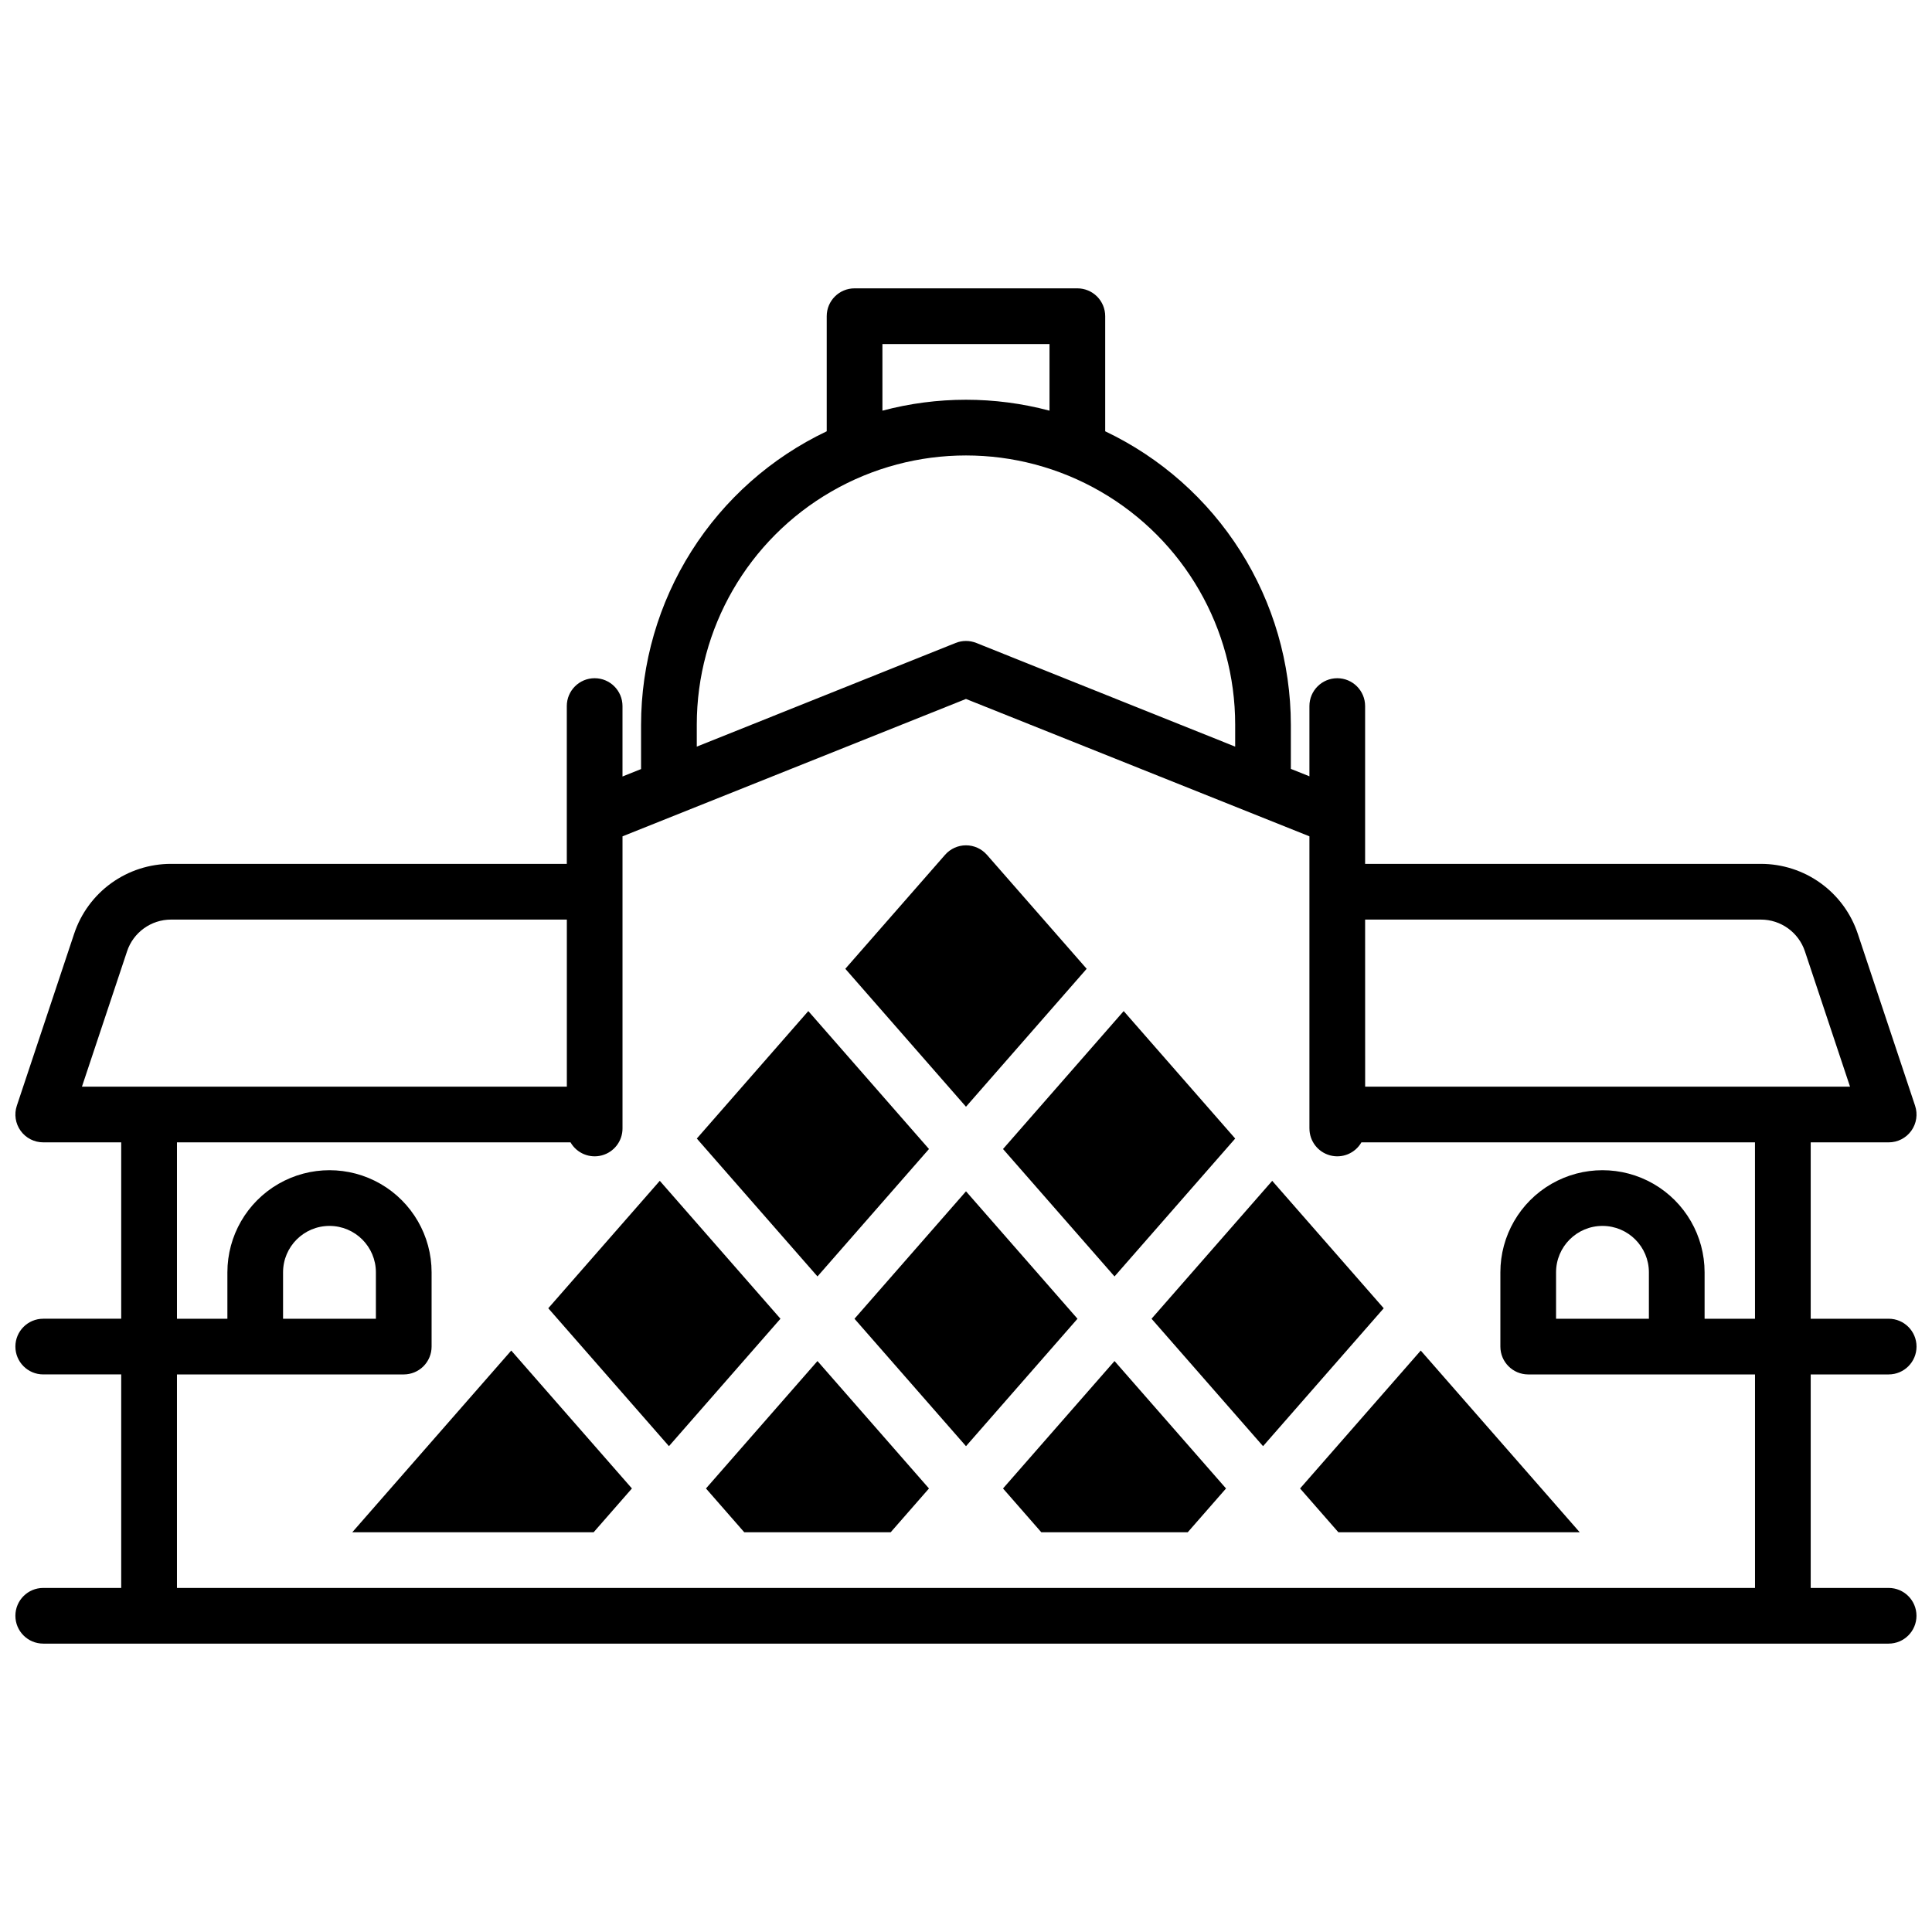
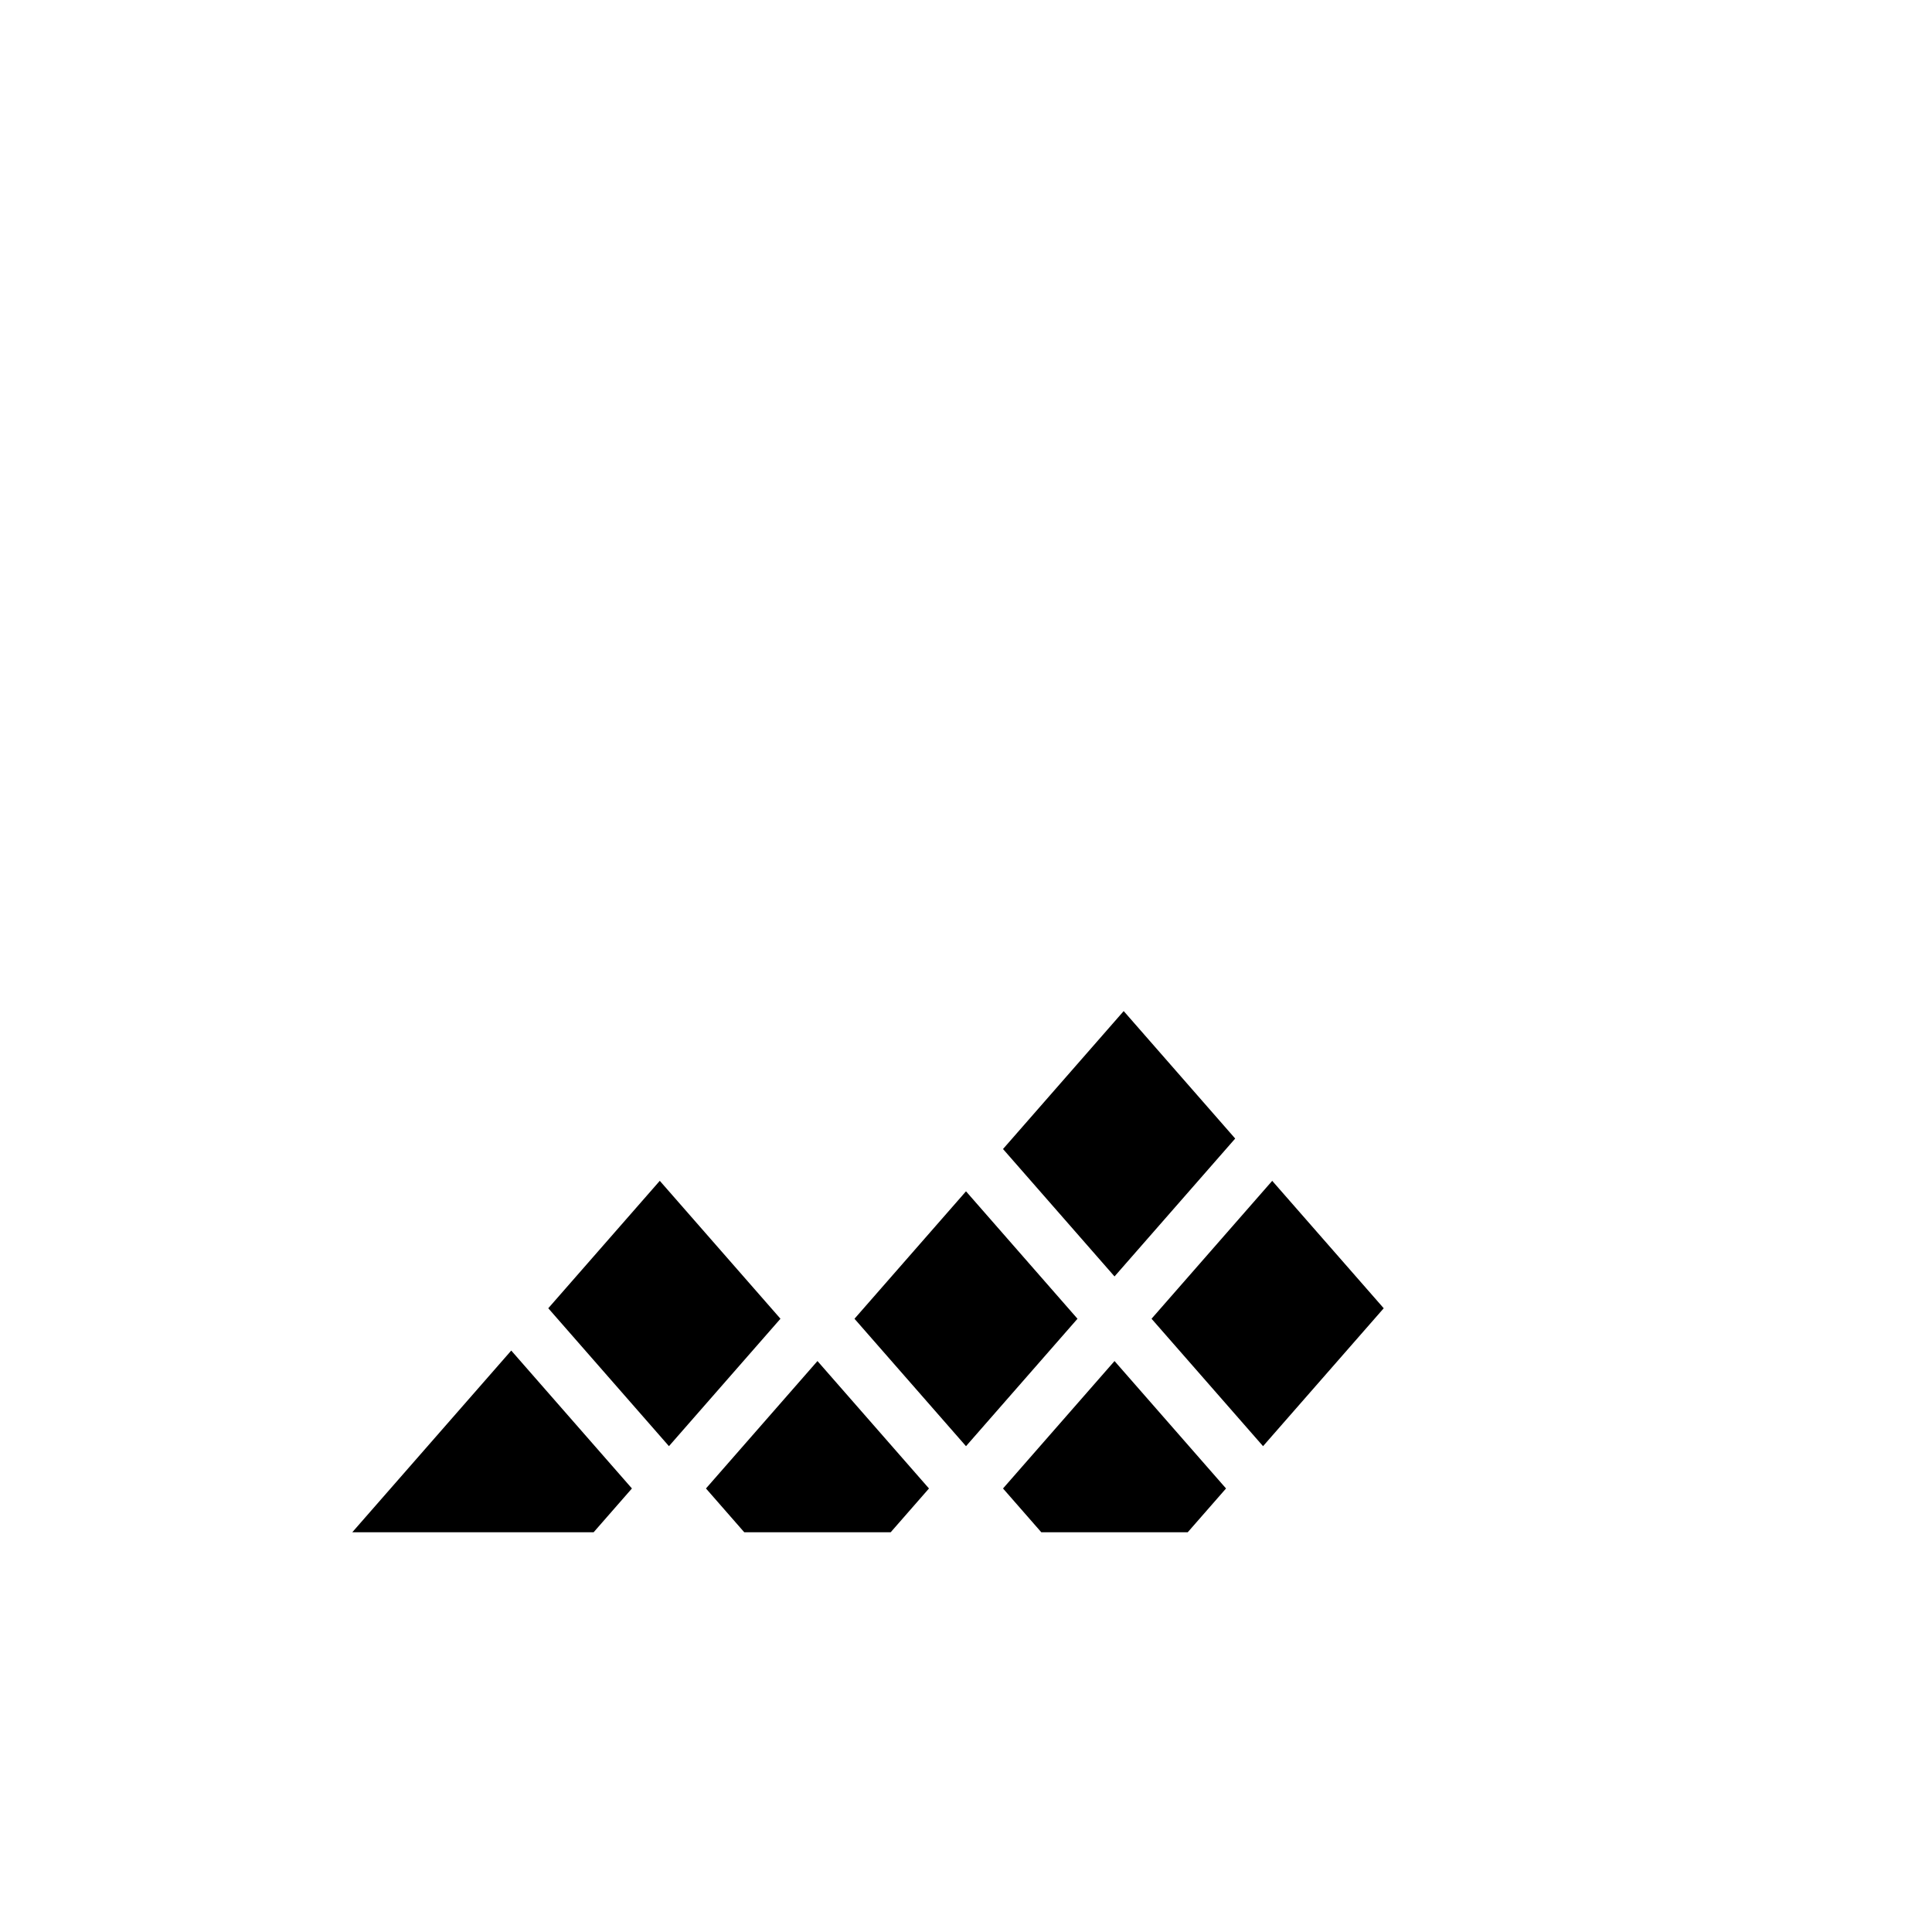
<svg xmlns="http://www.w3.org/2000/svg" width="800px" height="800px" version="1.1" viewBox="144 144 512 512">
  <defs>
    <clipPath id="a">
-       <path d="m148.09 220h503.81v360h-503.81z" />
-     </clipPath>
+       </clipPath>
  </defs>
  <g clip-path="url(#a)">
-     <path d="m644.52 564.82h-20.664v-56.582h20.664c4.074 0 7.379-3.305 7.379-7.379 0-4.078-3.305-7.379-7.379-7.379h-20.664v-46.742h20.664c2.371 0.004 4.602-1.137 5.988-3.062s1.762-4.398 1.008-6.648l-15.191-45.59c-1.793-5.391-5.238-10.078-9.848-13.398-4.609-3.32-10.145-5.106-15.828-5.102h-104.88v-41.82c0-4.074-3.301-7.379-7.379-7.379-4.074 0-7.379 3.305-7.379 7.379v18.617l-4.922-1.969v-11.727c-0.02-16.281-4.652-32.223-13.359-45.98-8.711-13.758-21.133-24.77-35.84-31.758v-30.504c0-1.957-0.777-3.832-2.16-5.219-1.387-1.383-3.262-2.16-5.219-2.16h-59.043c-4.074 0-7.379 3.305-7.379 7.379v30.504c-14.711 6.992-27.141 18.012-35.852 31.777-8.707 13.766-13.336 29.719-13.348 46.008v11.73l-4.922 1.969v-18.668c0-4.074-3.301-7.379-7.379-7.379-4.074 0-7.379 3.305-7.379 7.379v41.82h-104.88c-5.68-0.004-11.219 1.781-15.828 5.102-4.606 3.32-8.051 8.008-9.844 13.398l-15.195 45.59c-0.754 2.25-0.379 4.723 1.008 6.648s3.617 3.066 5.988 3.062h20.664v46.742h-20.664c-4.074 0-7.379 3.301-7.379 7.379 0 4.074 3.305 7.379 7.379 7.379h20.664v56.582h-20.664c-4.074 0-7.379 3.305-7.379 7.379s3.305 7.379 7.379 7.379h489.05c4.074 0 7.379-3.305 7.379-7.379s-3.305-7.379-7.379-7.379zm-138.75-177.12h104.88c5.297-0.004 10 3.387 11.672 8.414l11.957 35.867h-128.5zm-127.92-152.52h44.281v17.652c-14.508-3.859-29.77-3.859-44.277 0zm-49.195 100.86c0-25.488 13.594-49.039 35.668-61.781 22.074-12.746 49.27-12.746 71.34 0 22.074 12.742 35.672 36.293 35.672 61.781v5.824l-68.598-27.473c-1.762-0.707-3.727-0.707-5.488 0l-68.594 27.473zm-162.94 95.941 11.957-35.867h-0.004c1.672-5.027 6.375-8.418 11.672-8.414h104.88v44.281zm443.38 61.5h-13.359v-12.301c0-9.668-5.16-18.602-13.531-23.438-8.375-4.832-18.688-4.832-27.062 0-8.371 4.836-13.527 13.77-13.527 23.438v19.68c0 4.074 3.305 7.379 7.379 7.379h60.102v56.582h-418.2v-56.582h60.102c1.957 0 3.836-0.777 5.219-2.16 1.383-1.387 2.16-3.262 2.16-5.219v-19.68c0-9.668-5.156-18.602-13.527-23.438-8.375-4.832-18.688-4.832-27.062 0-8.371 4.836-13.527 13.77-13.527 23.438v12.301h-13.363v-46.742h104.3c1.668 2.902 5.082 4.316 8.312 3.445 3.234-0.871 5.477-3.809 5.461-7.156v-77.391l91.02-36.406 91.02 36.406v77.391h0.004c-0.012 3.348 2.227 6.285 5.461 7.156 3.231 0.871 6.644-0.543 8.312-3.445h104.3zm-28.121-12.301v12.301h-24.602v-12.301c0-6.793 5.508-12.301 12.301-12.301s12.301 5.508 12.301 12.301zm-361.96 12.301v-12.301c0-6.793 5.508-12.301 12.301-12.301 6.793 0 12.301 5.508 12.301 12.301v12.301z" />
-   </g>
+     </g>
  <path d="m409.81 538.46 10.145 11.602h38.809l10.148-11.602-29.551-33.77z" />
  <path d="m331.09 538.46 10.145 11.602h38.809l10.145-11.602-29.551-33.77z" />
  <path d="m237.36 550.06h63.961l10.145-11.602-31.98-36.547z" />
  <path d="m318.85 456.93-29.551 33.77 31.98 36.547 29.551-33.77z" />
  <path d="m439.36 482.27 31.98-36.543-29.551-33.781-31.98 36.555z" />
-   <path d="m390.19 448.5-31.98-36.555-29.547 33.781 31.977 36.543z" />
  <path d="m449.17 493.48 29.551 33.77 31.98-36.547-29.551-33.77z" />
-   <path d="m431.98 400.74-26.43-30.199h-0.004c-1.398-1.602-3.422-2.523-5.547-2.523-2.129 0-4.152 0.922-5.551 2.523l-26.43 30.199 31.98 36.555z" />
-   <path d="m498.68 550.06h63.957l-42.125-48.148-31.98 36.547z" />
  <path d="m400 459.71-29.551 33.773 29.551 33.77 29.547-33.77z" />
</svg>